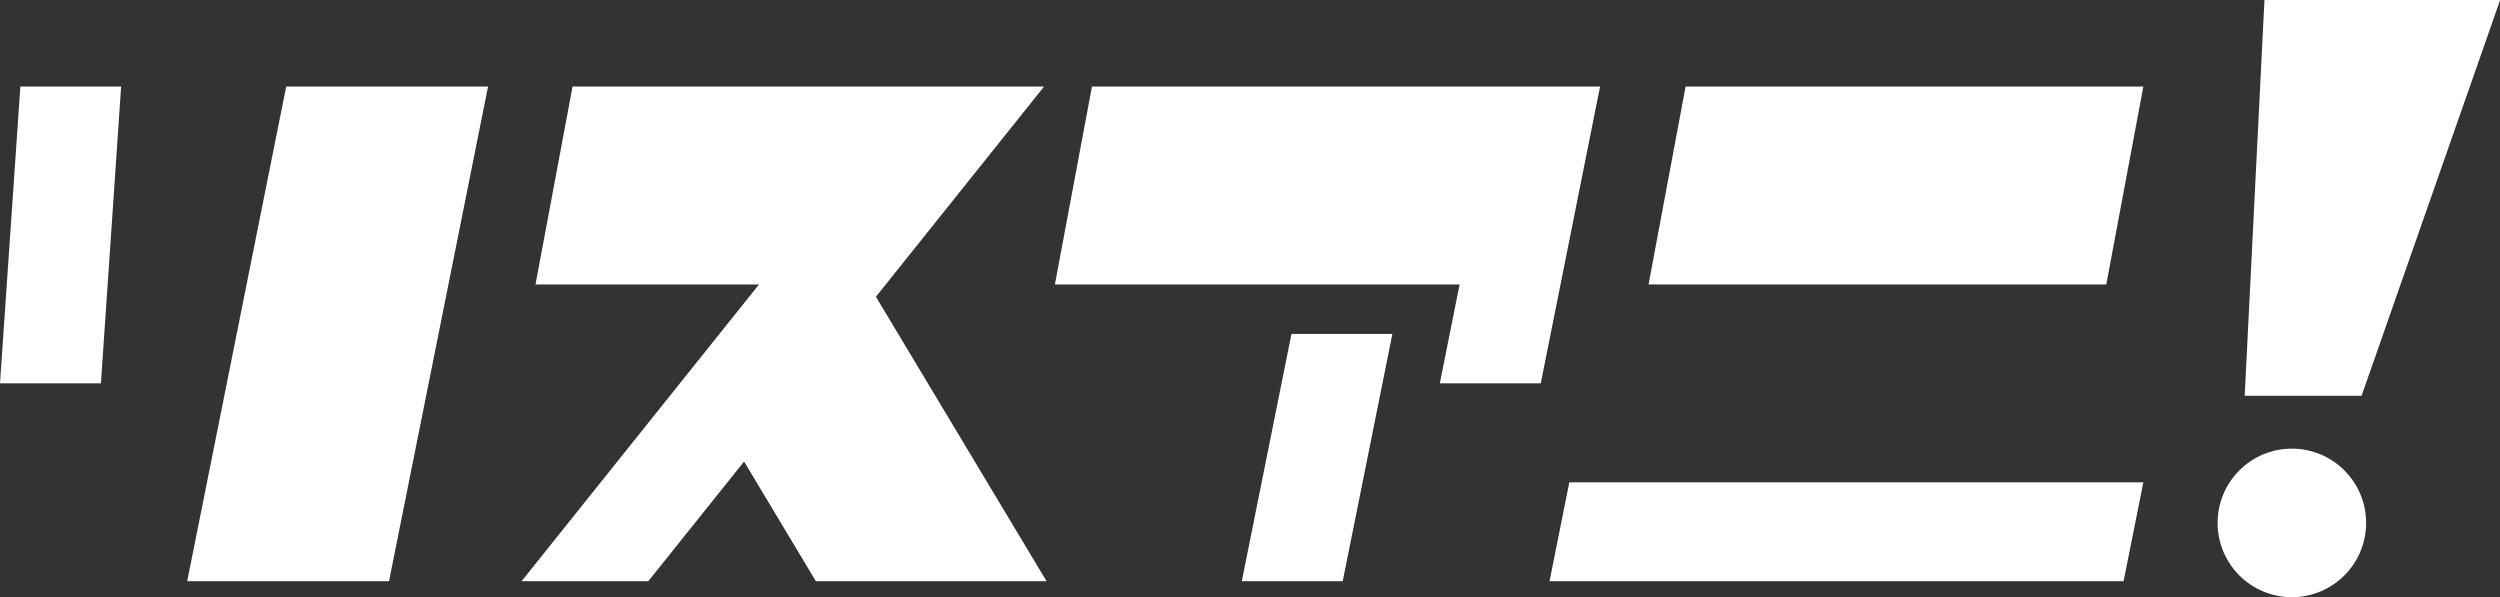
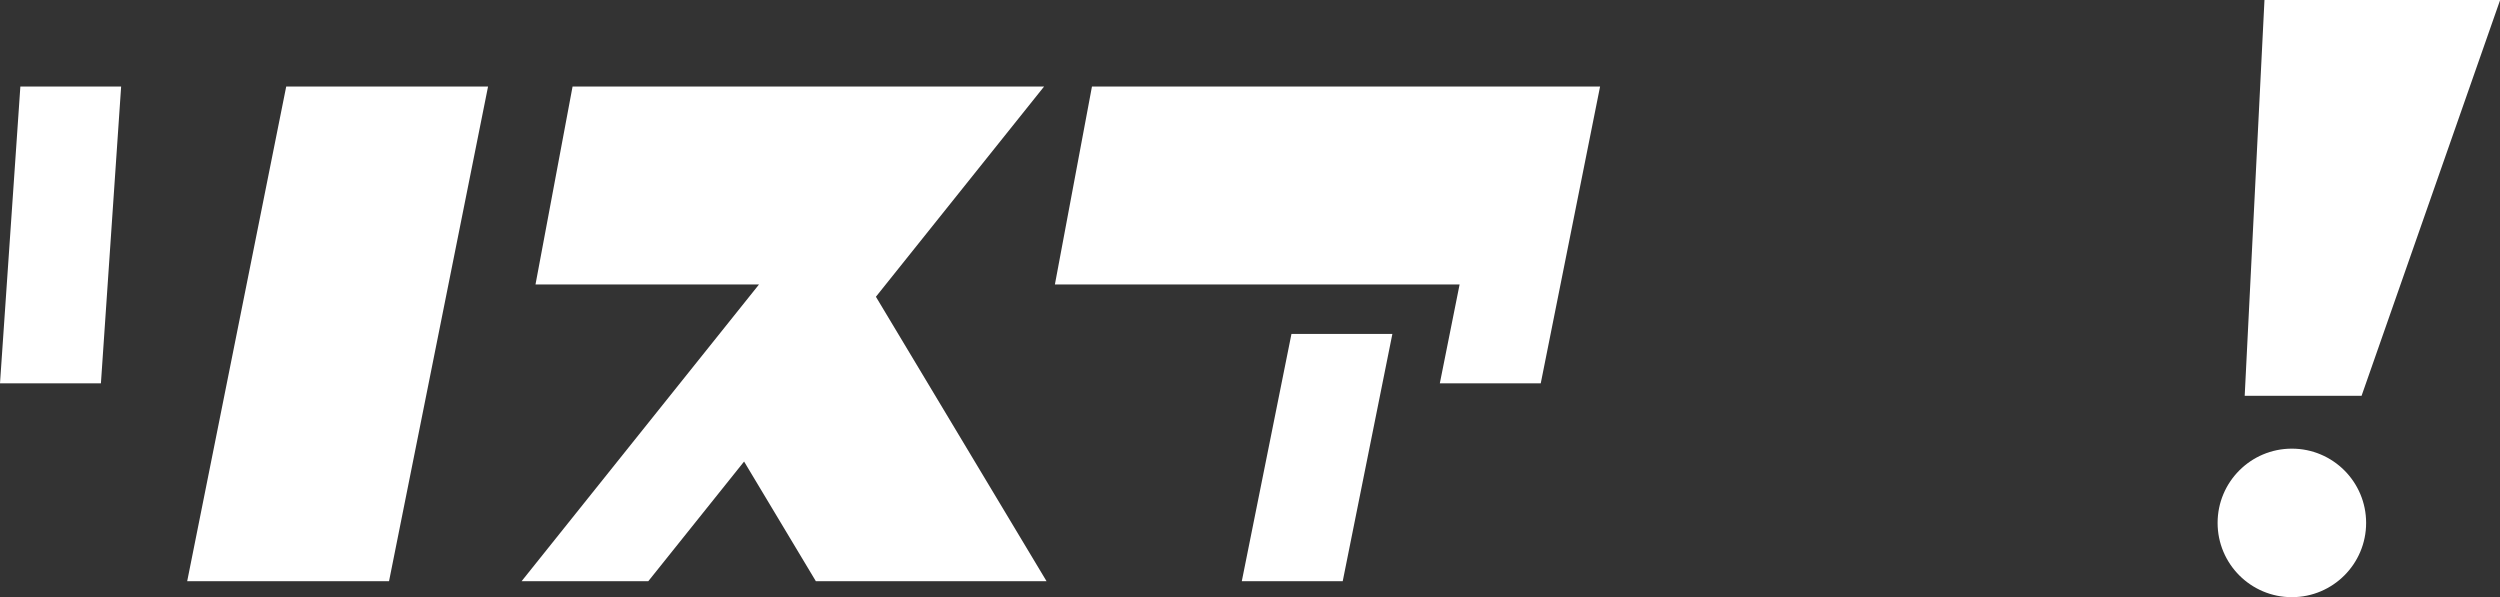
<svg xmlns="http://www.w3.org/2000/svg" viewBox="0 0 170.68 40.76" width="170.68" height="40.76">
  <rect x="0" y="0" width="170.68" height="40.76" fill="#333333" stroke="none" />
  <defs>
    <style>.cls-1{fill:#fff;}</style>
  </defs>
  <title>footer-logo-01_1</title>
  <g id="レイヤー_2" data-name="レイヤー 2">
    <g id="レイヤー_1-2" data-name="レイヤー 1">
      <polygon class="cls-1" points="0 26.17 6.89 26.17 8.27 5.91 1.39 5.91 0 26.17" />
-       <polygon class="cls-1" points="112.55 19.42 143.8 19.42 146.33 5.91 115.08 5.91 112.55 19.42" />
-       <polygon class="cls-1" points="105.79 39.68 109.17 39.68 144.98 39.68 146.33 32.93 107.14 32.93 105.79 39.68" />
      <polygon class="cls-1" points="84.78 39.68 91.67 39.68 95.06 22.8 88.17 22.8 84.78 39.68" />
      <polygon class="cls-1" points="71.28 5.91 39.09 5.91 36.56 19.42 51.82 19.42 35.61 39.68 44.26 39.68 50.8 31.51 55.7 39.68 71.45 39.68 59.8 20.26 71.28 5.91" />
      <polygon class="cls-1" points="12.78 39.68 26.56 39.68 33.32 5.91 19.54 5.91 12.78 39.68" />
      <polygon class="cls-1" points="153.25 27.02 161.23 27.02 170.69 0 154.6 0 153.25 27.02" />
      <polygon class="cls-1" points="74.55 5.91 72.02 19.42 99.65 19.42 98.3 26.17 105.19 26.17 109.24 5.91 74.55 5.91" />
      <circle class="cls-1" cx="156.47" cy="35.7" r="5.07" />
    </g>
  </g>
</svg>